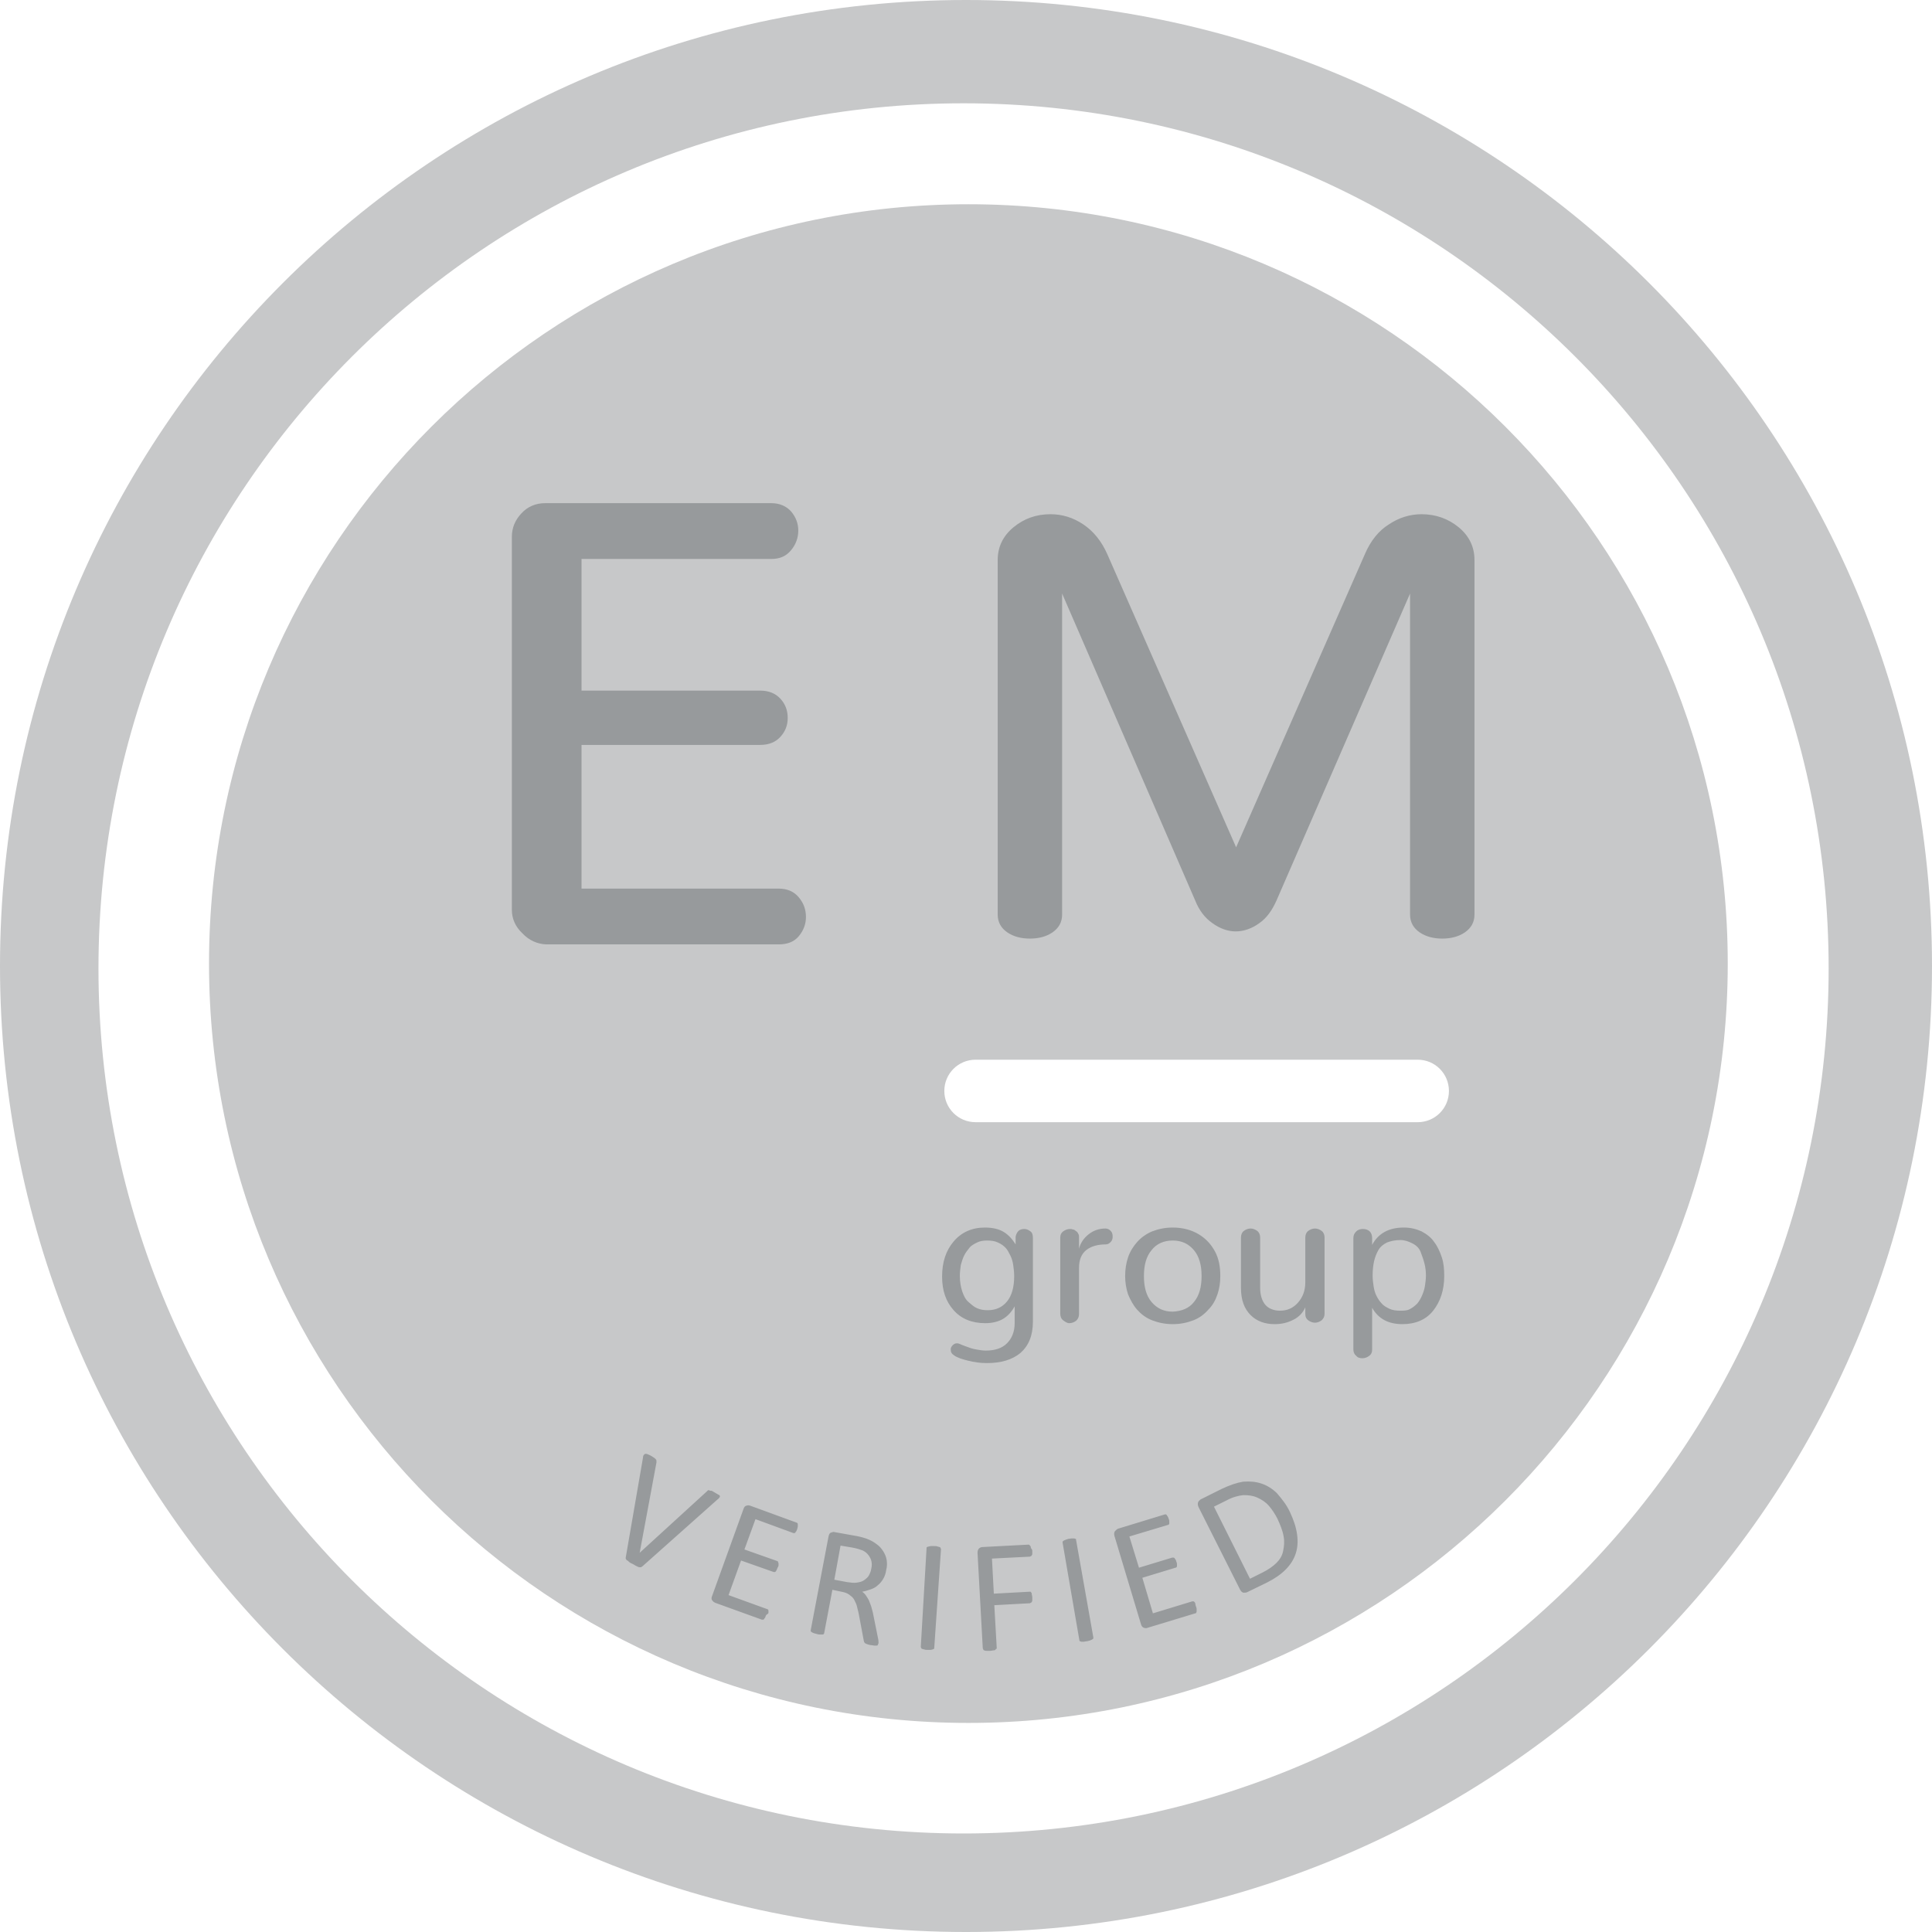
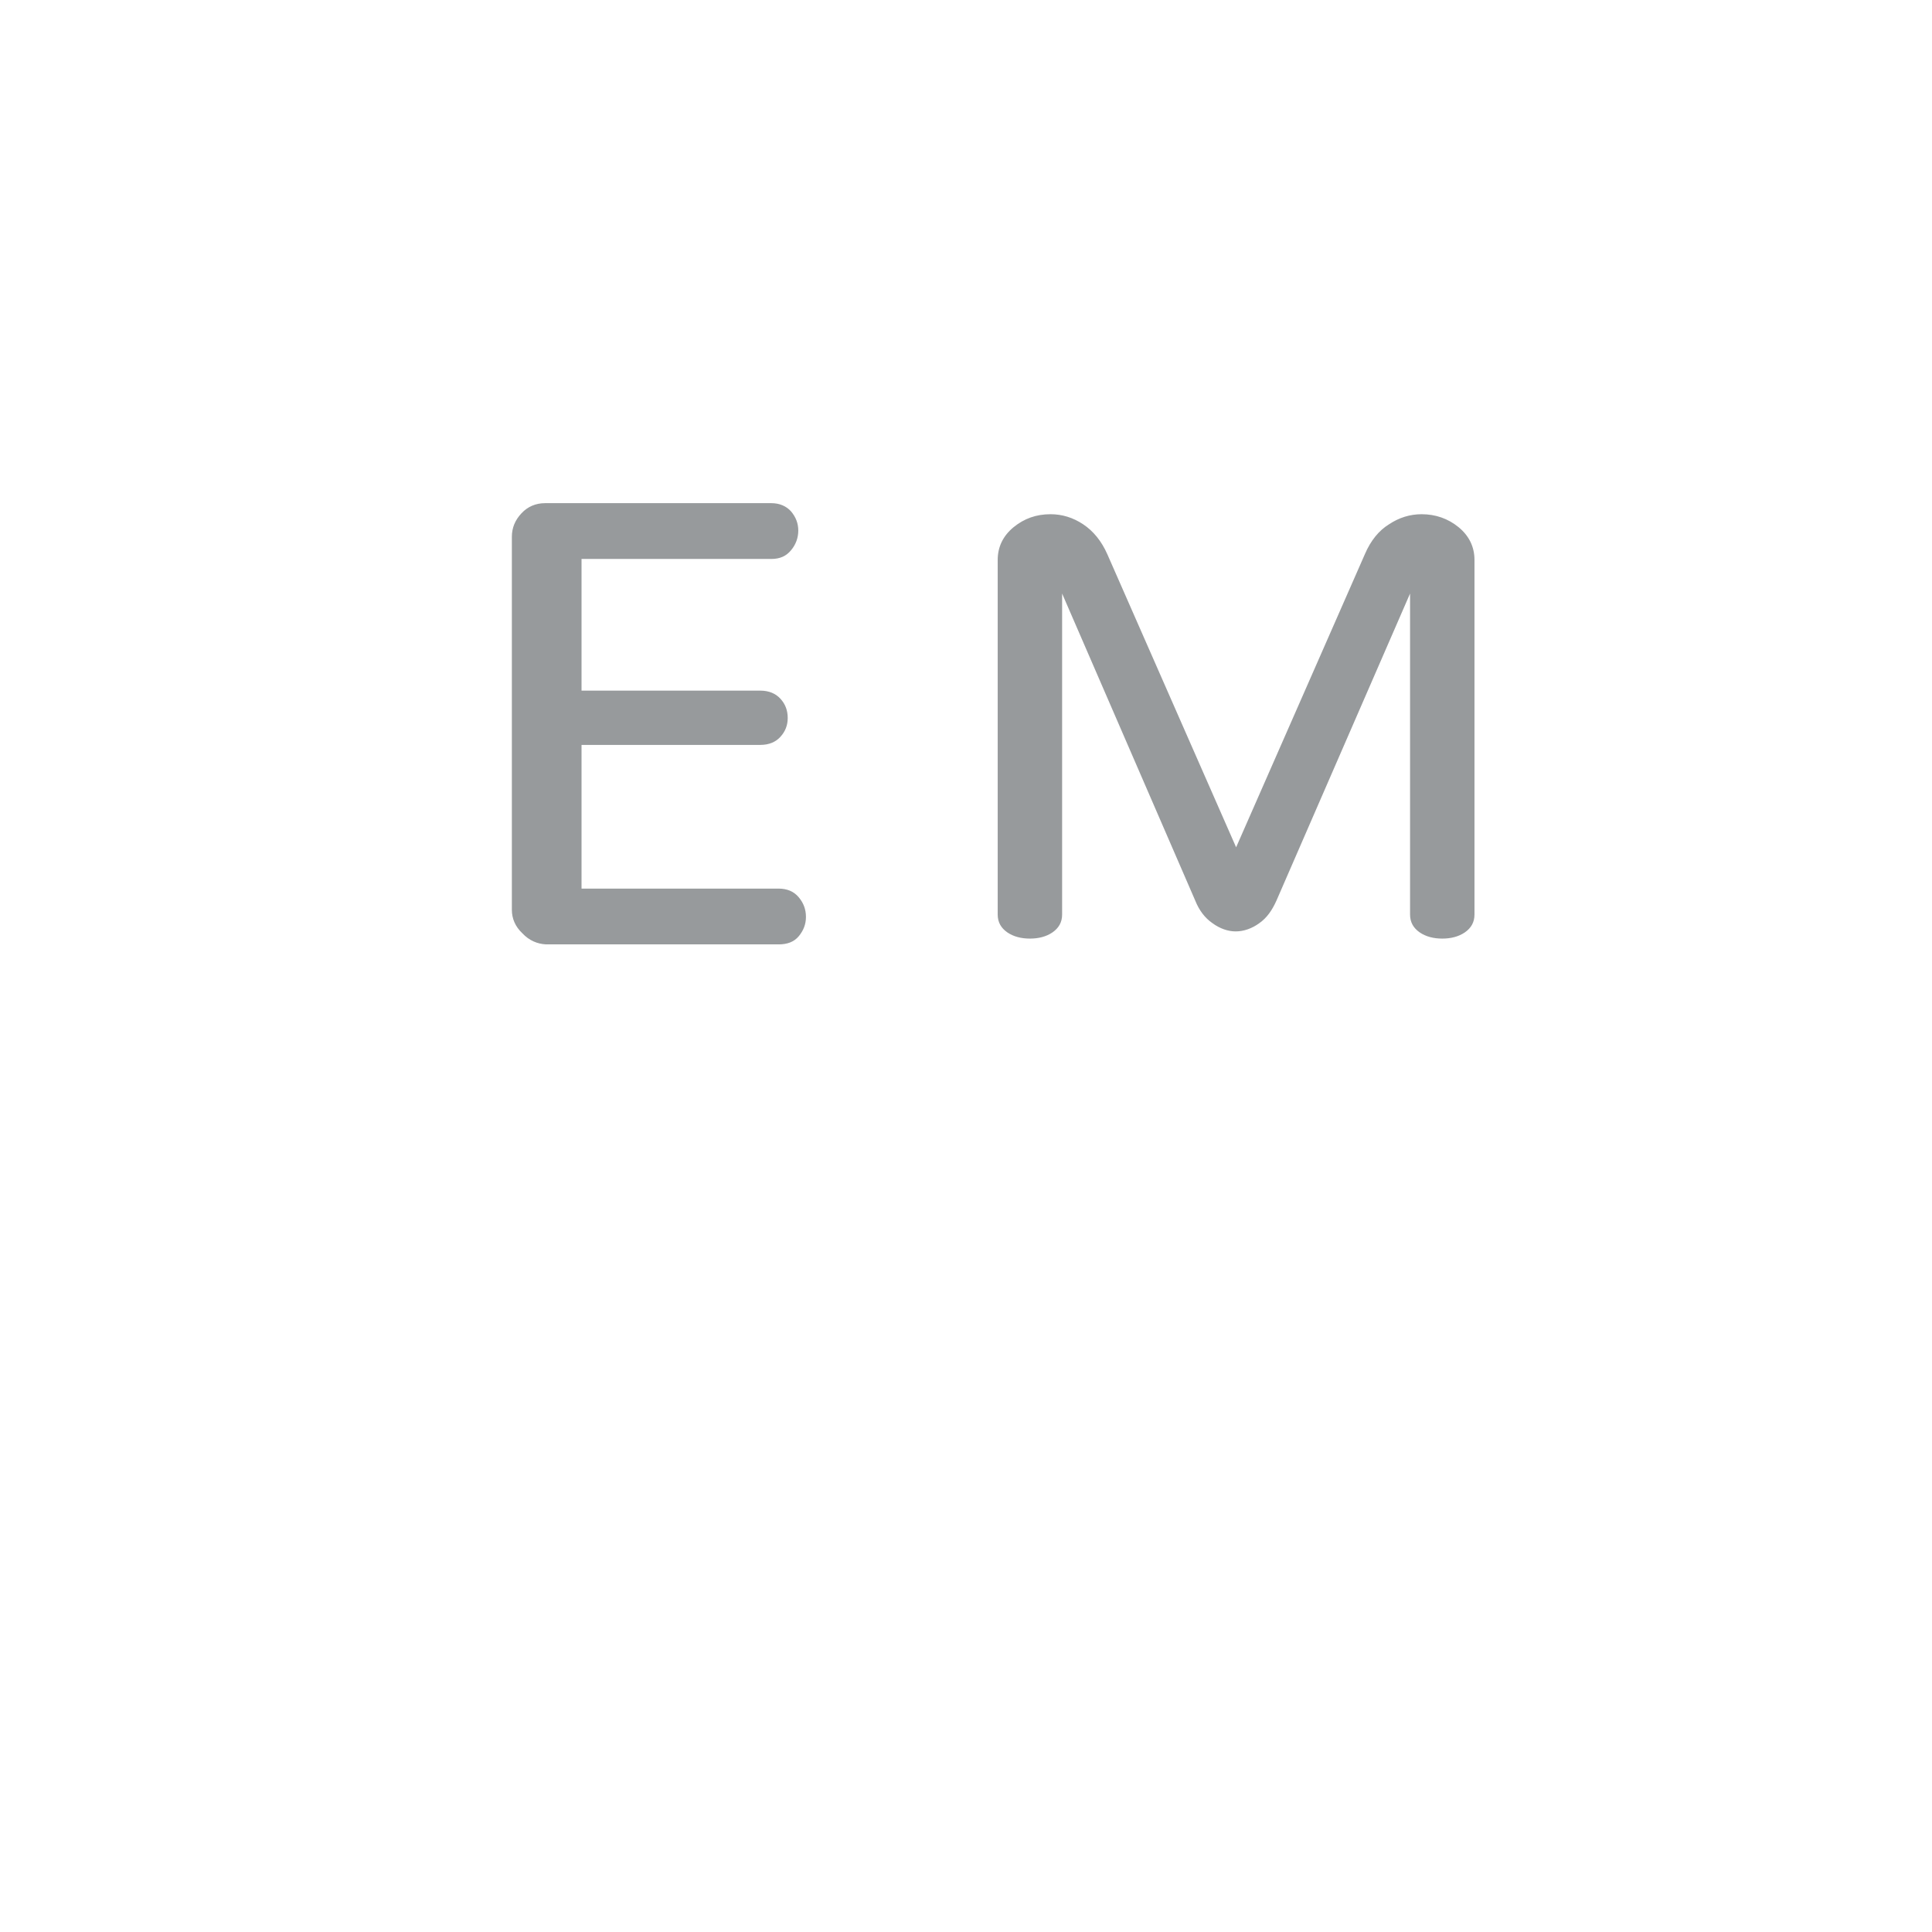
<svg xmlns="http://www.w3.org/2000/svg" width="32" height="32" viewBox="0 0 32 32" fill="none">
-   <path fill-rule="evenodd" clip-rule="evenodd" d="M32 16C32 24.837 24.837 32 16 32C7.163 32 0 24.837 0 16C0 7.163 7.163 0 16 0C24.837 0 32 7.163 32 16ZM30.288 16.04C30.288 23.953 23.873 30.368 15.96 30.368C8.046 30.368 1.631 23.953 1.631 16.04C1.631 8.126 8.046 1.711 15.96 1.711C23.873 1.711 30.288 8.126 30.288 16.04Z" fill="#c7c8c9" />
-   <path fill-rule="evenodd" clip-rule="evenodd" d="M28.617 15.96C28.617 22.906 22.986 28.537 16.04 28.537C9.093 28.537 3.462 22.906 3.462 15.96C3.462 9.014 9.093 3.383 16.04 3.383C22.986 3.383 28.617 9.014 28.617 15.96ZM16.159 18.587H23.482C23.768 18.587 23.999 18.356 23.999 18.07C23.999 17.783 23.768 17.552 23.482 17.552H16.159C15.872 17.552 15.641 17.783 15.641 18.07C15.641 18.356 15.872 18.587 16.159 18.587Z" fill="#c7c8c9" />
-   <path fill-rule="evenodd" clip-rule="evenodd" d="M10.63 25.95C10.634 25.948 10.638 25.946 10.642 25.942L11.884 24.836C11.895 24.83 11.902 24.821 11.909 24.813L11.909 24.813C11.911 24.809 11.914 24.806 11.916 24.804C11.924 24.796 11.924 24.788 11.924 24.78V24.78C11.924 24.772 11.916 24.764 11.9 24.756L11.9 24.756C11.884 24.748 11.868 24.74 11.844 24.724C11.82 24.709 11.805 24.701 11.789 24.692L11.789 24.692C11.773 24.692 11.757 24.692 11.749 24.685C11.741 24.677 11.725 24.685 11.725 24.685L11.709 24.701L10.595 25.719L10.873 24.223V24.199V24.199C10.873 24.191 10.873 24.183 10.865 24.175C10.865 24.17 10.858 24.165 10.851 24.159C10.848 24.157 10.844 24.154 10.841 24.151C10.836 24.146 10.829 24.141 10.818 24.135L10.818 24.135C10.811 24.13 10.803 24.125 10.794 24.119C10.777 24.108 10.76 24.101 10.746 24.095C10.74 24.092 10.735 24.09 10.73 24.088C10.714 24.08 10.698 24.08 10.69 24.08C10.682 24.08 10.674 24.087 10.666 24.096L10.666 24.096C10.658 24.104 10.65 24.119 10.65 24.143L10.364 25.799V25.815C10.364 25.819 10.366 25.821 10.368 25.823C10.37 25.825 10.372 25.827 10.372 25.831L10.388 25.847C10.396 25.847 10.404 25.855 10.412 25.863C10.419 25.871 10.428 25.879 10.443 25.887L10.491 25.91C10.515 25.926 10.531 25.934 10.547 25.942L10.547 25.942L10.547 25.942C10.563 25.95 10.579 25.958 10.587 25.958H10.618C10.623 25.954 10.627 25.952 10.63 25.95ZM12.68 26.774C12.682 26.768 12.684 26.762 12.688 26.754C12.692 26.747 12.7 26.741 12.709 26.736C12.718 26.73 12.728 26.723 12.728 26.714V26.683C12.728 26.675 12.728 26.667 12.72 26.659C12.72 26.659 12.712 26.651 12.704 26.651L12.067 26.42L12.274 25.847L12.816 26.038H12.832C12.832 26.038 12.839 26.038 12.848 26.03C12.851 26.026 12.853 26.022 12.855 26.018C12.857 26.014 12.859 26.01 12.863 26.006C12.867 25.998 12.869 25.992 12.871 25.986C12.873 25.98 12.875 25.974 12.879 25.966C12.881 25.962 12.884 25.958 12.886 25.955L12.886 25.955L12.886 25.955C12.891 25.945 12.895 25.938 12.895 25.926V25.895C12.895 25.89 12.893 25.887 12.891 25.883C12.889 25.879 12.887 25.875 12.887 25.871C12.887 25.863 12.879 25.855 12.871 25.855L12.33 25.664L12.513 25.162L13.142 25.393H13.158C13.158 25.393 13.166 25.393 13.174 25.385C13.174 25.377 13.182 25.369 13.19 25.361L13.19 25.361C13.194 25.353 13.196 25.347 13.198 25.341C13.2 25.335 13.202 25.329 13.206 25.321C13.206 25.313 13.208 25.307 13.21 25.302C13.212 25.296 13.214 25.29 13.214 25.282V25.25V25.25C13.214 25.242 13.214 25.234 13.206 25.226C13.206 25.226 13.198 25.218 13.19 25.218L12.426 24.939C12.402 24.931 12.386 24.931 12.362 24.939C12.346 24.939 12.322 24.963 12.314 24.995L11.797 26.428C11.781 26.46 11.781 26.491 11.797 26.507C11.813 26.531 11.829 26.539 11.845 26.547L12.617 26.826H12.633C12.64 26.826 12.649 26.826 12.656 26.818C12.656 26.81 12.664 26.802 12.672 26.794L12.672 26.794C12.676 26.786 12.678 26.78 12.68 26.774ZM14.543 27.232C14.543 27.24 14.543 27.248 14.535 27.248C14.535 27.256 14.527 27.256 14.519 27.256H14.479C14.472 27.256 14.463 27.254 14.454 27.252L14.454 27.252C14.442 27.25 14.429 27.248 14.415 27.248C14.405 27.244 14.396 27.242 14.388 27.241C14.378 27.238 14.369 27.236 14.36 27.232C14.354 27.229 14.349 27.227 14.345 27.225L14.345 27.225C14.338 27.223 14.333 27.221 14.328 27.216L14.328 27.216C14.32 27.208 14.312 27.2 14.312 27.192C14.312 27.189 14.311 27.185 14.309 27.182C14.307 27.176 14.304 27.169 14.304 27.16L14.225 26.738C14.22 26.711 14.213 26.683 14.206 26.657L14.206 26.657L14.206 26.657L14.206 26.657C14.201 26.638 14.196 26.62 14.193 26.603C14.186 26.571 14.169 26.539 14.155 26.511L14.155 26.511L14.155 26.511L14.155 26.511L14.155 26.511L14.145 26.491C14.129 26.46 14.097 26.436 14.065 26.412C14.033 26.388 13.986 26.372 13.938 26.364L13.787 26.332L13.651 27.049C13.651 27.057 13.643 27.065 13.643 27.065C13.635 27.073 13.635 27.073 13.62 27.073H13.588C13.58 27.073 13.556 27.073 13.532 27.065C13.521 27.061 13.512 27.059 13.504 27.057C13.494 27.055 13.485 27.053 13.476 27.049C13.47 27.046 13.465 27.044 13.461 27.042C13.454 27.04 13.449 27.038 13.444 27.033C13.441 27.03 13.438 27.028 13.436 27.026C13.431 27.024 13.428 27.022 13.428 27.017V27.001L13.723 25.449C13.731 25.417 13.739 25.393 13.763 25.385L13.772 25.382C13.791 25.375 13.806 25.37 13.826 25.377L14.185 25.441L14.185 25.441C14.225 25.449 14.264 25.457 14.288 25.465C14.296 25.467 14.305 25.47 14.314 25.473L14.314 25.473L14.314 25.473C14.332 25.478 14.349 25.483 14.36 25.488C14.424 25.512 14.479 25.544 14.519 25.576C14.567 25.608 14.599 25.648 14.63 25.695C14.654 25.735 14.678 25.783 14.686 25.839C14.694 25.895 14.694 25.942 14.678 26.006C14.67 26.062 14.654 26.109 14.63 26.149C14.607 26.189 14.575 26.229 14.543 26.253C14.511 26.285 14.471 26.308 14.424 26.324C14.376 26.34 14.328 26.356 14.28 26.364C14.304 26.38 14.328 26.404 14.344 26.428C14.36 26.452 14.376 26.476 14.392 26.507C14.401 26.527 14.408 26.546 14.415 26.567L14.415 26.567L14.415 26.567C14.42 26.581 14.425 26.595 14.431 26.611C14.435 26.628 14.44 26.646 14.445 26.664L14.445 26.664L14.445 26.664L14.445 26.664C14.452 26.687 14.459 26.711 14.463 26.738L14.543 27.136C14.551 27.168 14.551 27.192 14.551 27.208V27.208V27.208C14.551 27.216 14.551 27.224 14.543 27.232ZM14.431 25.982C14.447 25.918 14.439 25.855 14.415 25.807C14.392 25.759 14.352 25.711 14.288 25.68L14.216 25.656C14.193 25.648 14.153 25.64 14.113 25.632L14.113 25.632L13.922 25.6L13.819 26.165L14.033 26.205C14.089 26.213 14.145 26.221 14.193 26.213C14.24 26.205 14.28 26.197 14.312 26.173C14.344 26.149 14.376 26.125 14.392 26.093C14.408 26.062 14.424 26.03 14.431 25.982ZM15.466 27.311C15.474 27.311 15.474 27.303 15.474 27.296L15.586 25.656C15.586 25.652 15.584 25.65 15.582 25.648C15.58 25.646 15.578 25.644 15.578 25.64C15.578 25.632 15.57 25.624 15.562 25.624C15.559 25.624 15.555 25.622 15.551 25.621C15.546 25.619 15.539 25.616 15.53 25.616C15.514 25.608 15.498 25.608 15.474 25.608H15.474H15.418C15.409 25.608 15.4 25.611 15.392 25.613C15.387 25.614 15.382 25.616 15.379 25.616C15.369 25.616 15.366 25.619 15.362 25.621C15.36 25.622 15.358 25.624 15.355 25.624C15.347 25.624 15.347 25.632 15.347 25.64L15.251 27.28C15.251 27.284 15.253 27.286 15.255 27.288C15.257 27.29 15.259 27.291 15.259 27.296C15.259 27.303 15.267 27.311 15.275 27.311C15.278 27.311 15.282 27.313 15.286 27.314C15.291 27.317 15.298 27.319 15.307 27.319C15.323 27.327 15.339 27.327 15.363 27.327H15.363H15.418C15.422 27.327 15.428 27.325 15.434 27.323C15.44 27.321 15.446 27.319 15.45 27.319C15.454 27.319 15.456 27.317 15.458 27.315C15.46 27.313 15.462 27.311 15.466 27.311ZM17.098 25.688V25.727V25.727C17.098 25.743 17.098 25.751 17.09 25.759C17.087 25.762 17.085 25.765 17.084 25.768C17.081 25.772 17.079 25.775 17.074 25.775C17.07 25.775 17.068 25.777 17.066 25.779C17.064 25.781 17.062 25.783 17.058 25.783L16.43 25.815L16.461 26.396L17.05 26.364H17.066C17.071 26.364 17.073 26.367 17.076 26.371C17.077 26.374 17.079 26.377 17.082 26.38C17.09 26.388 17.09 26.396 17.09 26.412C17.09 26.415 17.091 26.419 17.093 26.424C17.095 26.433 17.098 26.445 17.098 26.46V26.5V26.5C17.098 26.508 17.098 26.523 17.09 26.531C17.087 26.534 17.085 26.537 17.084 26.54C17.081 26.544 17.079 26.547 17.074 26.547C17.07 26.547 17.068 26.549 17.066 26.551C17.064 26.553 17.062 26.555 17.058 26.555L16.469 26.587L16.509 27.296C16.509 27.303 16.509 27.311 16.501 27.311C16.496 27.311 16.494 27.314 16.492 27.319C16.49 27.321 16.488 27.324 16.485 27.327C16.477 27.335 16.469 27.335 16.453 27.335C16.446 27.335 16.439 27.337 16.431 27.339C16.422 27.341 16.411 27.343 16.398 27.343H16.342C16.326 27.343 16.318 27.343 16.302 27.335C16.294 27.335 16.286 27.327 16.286 27.319C16.286 27.315 16.284 27.313 16.282 27.311C16.28 27.309 16.278 27.308 16.278 27.303L16.191 25.719C16.191 25.688 16.199 25.664 16.215 25.648C16.23 25.632 16.254 25.624 16.27 25.624L17.035 25.584C17.043 25.584 17.05 25.584 17.05 25.592C17.055 25.592 17.057 25.595 17.06 25.599C17.061 25.602 17.063 25.605 17.066 25.608C17.074 25.616 17.074 25.624 17.074 25.64V25.64C17.09 25.656 17.098 25.672 17.098 25.688ZM18.109 27.136V27.12L17.823 25.505C17.823 25.497 17.823 25.488 17.814 25.488C17.811 25.488 17.807 25.487 17.803 25.485C17.799 25.483 17.795 25.481 17.791 25.481H17.751C17.744 25.481 17.737 25.482 17.729 25.484C17.719 25.486 17.708 25.488 17.695 25.488C17.687 25.492 17.679 25.494 17.671 25.497C17.663 25.498 17.655 25.5 17.647 25.505C17.641 25.508 17.636 25.509 17.632 25.511C17.625 25.514 17.62 25.515 17.616 25.52C17.613 25.523 17.61 25.525 17.607 25.527C17.603 25.529 17.6 25.531 17.6 25.536V25.552L17.878 27.168C17.878 27.176 17.878 27.176 17.886 27.184L17.886 27.184C17.89 27.184 17.894 27.186 17.898 27.188C17.902 27.19 17.906 27.192 17.91 27.192H17.95C17.957 27.192 17.964 27.19 17.972 27.189C17.982 27.186 17.992 27.184 18.006 27.184C18.016 27.181 18.025 27.179 18.033 27.177C18.043 27.175 18.052 27.173 18.061 27.168C18.067 27.165 18.072 27.163 18.076 27.162C18.083 27.159 18.088 27.157 18.093 27.152C18.096 27.149 18.099 27.147 18.102 27.146C18.106 27.143 18.109 27.141 18.109 27.136ZM19.813 26.619C19.82 26.635 19.82 26.651 19.82 26.659V26.691C19.82 26.695 19.819 26.698 19.817 26.703C19.815 26.706 19.813 26.71 19.813 26.714C19.805 26.722 19.805 26.722 19.797 26.722L19.009 26.961C18.993 26.969 18.969 26.969 18.945 26.961C18.921 26.953 18.905 26.929 18.897 26.898L18.459 25.441C18.451 25.409 18.451 25.385 18.467 25.361L18.467 25.361C18.483 25.345 18.499 25.329 18.515 25.321L19.295 25.083H19.311C19.311 25.083 19.327 25.09 19.327 25.099C19.331 25.102 19.333 25.107 19.335 25.11C19.337 25.114 19.339 25.118 19.343 25.122C19.347 25.127 19.349 25.134 19.352 25.142L19.352 25.142C19.353 25.148 19.355 25.155 19.359 25.162C19.367 25.178 19.367 25.194 19.367 25.202V25.234C19.367 25.242 19.359 25.25 19.359 25.25C19.351 25.258 19.351 25.258 19.343 25.258L18.706 25.449L18.865 25.966L19.415 25.799H19.438C19.446 25.799 19.454 25.807 19.454 25.807C19.454 25.807 19.462 25.823 19.47 25.831C19.475 25.835 19.477 25.842 19.479 25.85L19.479 25.85C19.481 25.857 19.483 25.864 19.486 25.871C19.494 25.887 19.494 25.902 19.494 25.91V25.942C19.494 25.95 19.486 25.958 19.486 25.958C19.478 25.966 19.478 25.966 19.47 25.966L18.921 26.133L19.096 26.722L19.749 26.523H19.765C19.773 26.523 19.781 26.531 19.781 26.531C19.781 26.531 19.797 26.547 19.797 26.555C19.797 26.563 19.805 26.603 19.813 26.619ZM21.484 25.417C21.468 25.297 21.428 25.178 21.365 25.043C21.309 24.923 21.238 24.836 21.15 24.732C21.078 24.661 20.991 24.605 20.895 24.573C20.8 24.541 20.704 24.533 20.593 24.541C20.489 24.557 20.37 24.597 20.235 24.661L19.884 24.836C19.88 24.84 19.876 24.843 19.872 24.847C19.861 24.857 19.85 24.866 19.844 24.884C19.837 24.907 19.837 24.931 19.852 24.963L20.537 26.324C20.553 26.356 20.569 26.372 20.593 26.38C20.617 26.38 20.64 26.38 20.656 26.372L20.983 26.213C21.11 26.149 21.214 26.078 21.293 25.998C21.373 25.918 21.428 25.831 21.46 25.735C21.492 25.64 21.5 25.536 21.484 25.417ZM21.015 24.939C21.07 25.003 21.118 25.075 21.158 25.154C21.206 25.258 21.245 25.353 21.261 25.449C21.277 25.536 21.269 25.608 21.253 25.688C21.238 25.767 21.198 25.831 21.142 25.887C21.086 25.942 21.007 25.998 20.911 26.046L20.704 26.149L20.107 24.955L20.314 24.852C20.418 24.796 20.513 24.772 20.593 24.764C20.68 24.764 20.752 24.772 20.823 24.804C20.895 24.836 20.959 24.876 21.015 24.939Z" fill="#979a9c" />
  <path fill-rule="evenodd" clip-rule="evenodd" d="M8.478 15.069C8.478 15.212 8.533 15.347 8.653 15.459C8.764 15.578 8.899 15.634 9.043 15.642H12.895C13.039 15.642 13.15 15.602 13.23 15.507C13.309 15.411 13.349 15.307 13.349 15.188C13.349 15.061 13.309 14.957 13.23 14.862C13.15 14.766 13.039 14.718 12.895 14.718H9.632V12.338H12.593C12.736 12.338 12.848 12.291 12.927 12.203C13.007 12.115 13.047 12.012 13.047 11.893C13.047 11.765 13.007 11.662 12.927 11.574C12.848 11.487 12.736 11.439 12.593 11.439H9.632V9.258H12.776C12.919 9.258 13.023 9.21 13.102 9.114C13.182 9.019 13.222 8.907 13.222 8.788C13.222 8.669 13.182 8.565 13.102 8.47C13.023 8.382 12.911 8.334 12.776 8.334H9.027C8.876 8.334 8.74 8.39 8.637 8.502C8.533 8.613 8.478 8.74 8.478 8.892V15.069ZM19.797 14.917C19.861 15.077 19.956 15.204 20.084 15.292C20.203 15.379 20.338 15.427 20.466 15.427C20.601 15.427 20.736 15.379 20.856 15.292C20.983 15.204 21.07 15.077 21.142 14.917L23.355 9.831V15.148C23.355 15.276 23.411 15.371 23.514 15.443C23.618 15.514 23.745 15.546 23.889 15.546C24.032 15.546 24.159 15.514 24.263 15.443C24.366 15.371 24.422 15.276 24.422 15.148V9.274C24.422 9.059 24.334 8.876 24.159 8.732C23.984 8.589 23.777 8.517 23.546 8.517C23.355 8.517 23.172 8.573 23.005 8.685C22.838 8.788 22.702 8.955 22.607 9.178L20.474 14.034L18.34 9.178C18.245 8.963 18.109 8.796 17.942 8.685C17.775 8.573 17.592 8.517 17.401 8.517C17.162 8.517 16.963 8.589 16.788 8.732C16.613 8.876 16.525 9.059 16.525 9.274V15.148C16.525 15.276 16.581 15.371 16.684 15.443C16.788 15.514 16.915 15.546 17.059 15.546C17.202 15.546 17.329 15.514 17.433 15.443C17.536 15.371 17.592 15.276 17.592 15.148V9.831L19.797 14.917Z" fill="#979a9c" />
-   <path fill-rule="evenodd" clip-rule="evenodd" d="M16.034 22.537C15.938 22.513 15.858 22.489 15.803 22.449C15.763 22.425 15.747 22.394 15.747 22.354C15.747 22.338 15.747 22.33 15.755 22.314C15.763 22.298 15.771 22.29 15.779 22.282L15.779 22.282C15.787 22.274 15.795 22.266 15.811 22.258C15.827 22.25 15.835 22.25 15.851 22.25H15.851H15.851C15.866 22.25 15.874 22.25 15.89 22.258C15.894 22.258 15.9 22.261 15.91 22.266C15.924 22.272 15.943 22.281 15.97 22.29C15.998 22.299 16.023 22.309 16.044 22.317L16.044 22.317C16.059 22.322 16.072 22.327 16.081 22.33C16.105 22.338 16.137 22.346 16.185 22.354L16.185 22.354C16.233 22.362 16.28 22.37 16.328 22.37C16.479 22.37 16.599 22.33 16.678 22.25C16.758 22.171 16.806 22.059 16.806 21.916V21.637C16.758 21.725 16.694 21.797 16.615 21.844C16.535 21.892 16.432 21.916 16.32 21.916C16.097 21.916 15.922 21.844 15.795 21.701C15.667 21.558 15.604 21.375 15.604 21.144C15.604 20.905 15.667 20.714 15.795 20.563C15.922 20.412 16.097 20.332 16.312 20.332C16.44 20.332 16.543 20.356 16.623 20.404C16.702 20.451 16.766 20.523 16.822 20.611V20.483C16.83 20.443 16.846 20.412 16.869 20.388C16.893 20.364 16.933 20.356 16.965 20.356C17.005 20.356 17.037 20.372 17.068 20.396C17.1 20.419 17.108 20.459 17.108 20.507V21.892C17.108 22.123 17.037 22.29 16.901 22.41C16.766 22.521 16.583 22.577 16.344 22.577C16.233 22.577 16.129 22.561 16.034 22.537ZM16.678 21.558C16.758 21.462 16.798 21.319 16.798 21.136C16.798 21.072 16.79 21.009 16.782 20.953C16.774 20.897 16.758 20.841 16.734 20.794C16.71 20.746 16.686 20.698 16.654 20.666C16.623 20.634 16.583 20.603 16.527 20.579C16.479 20.555 16.416 20.547 16.352 20.547C16.288 20.547 16.233 20.555 16.185 20.579C16.137 20.603 16.089 20.627 16.058 20.666L16.058 20.666C16.026 20.706 15.994 20.746 15.97 20.794C15.946 20.841 15.93 20.897 15.914 20.953L15.914 20.953C15.906 21.009 15.898 21.072 15.898 21.136C15.898 21.232 15.914 21.319 15.938 21.391C15.962 21.462 15.994 21.526 16.042 21.566C16.05 21.573 16.059 21.581 16.068 21.588L16.068 21.588C16.105 21.62 16.14 21.65 16.185 21.669C16.241 21.693 16.296 21.701 16.36 21.701C16.495 21.701 16.599 21.653 16.678 21.558ZM17.609 21.868C17.577 21.845 17.561 21.805 17.561 21.757V20.499C17.561 20.451 17.577 20.42 17.609 20.396C17.641 20.372 17.681 20.356 17.721 20.356C17.736 20.356 17.752 20.356 17.768 20.364C17.784 20.364 17.8 20.372 17.808 20.38C17.812 20.384 17.818 20.388 17.824 20.392C17.83 20.396 17.836 20.4 17.84 20.404C17.848 20.412 17.856 20.428 17.864 20.444C17.872 20.459 17.872 20.475 17.872 20.491V20.491V20.682C17.896 20.587 17.951 20.507 18.031 20.444C18.11 20.38 18.206 20.348 18.309 20.348C18.349 20.348 18.373 20.364 18.397 20.388C18.421 20.412 18.429 20.444 18.429 20.483C18.429 20.515 18.421 20.547 18.397 20.571C18.373 20.595 18.349 20.611 18.317 20.611C18.182 20.611 18.071 20.642 17.991 20.706C17.912 20.77 17.872 20.865 17.872 21.001V21.765C17.872 21.813 17.856 21.845 17.824 21.876C17.792 21.9 17.752 21.916 17.712 21.916C17.673 21.916 17.641 21.892 17.609 21.868ZM18.835 21.693C18.899 21.765 18.979 21.828 19.082 21.868C19.186 21.908 19.297 21.932 19.424 21.932C19.552 21.932 19.663 21.908 19.767 21.868C19.87 21.828 19.95 21.765 20.013 21.693C20.085 21.622 20.133 21.534 20.165 21.438C20.197 21.343 20.212 21.247 20.212 21.136C20.212 20.985 20.189 20.849 20.125 20.73C20.061 20.611 19.974 20.515 19.854 20.443C19.735 20.372 19.591 20.332 19.424 20.332C19.297 20.332 19.186 20.356 19.082 20.396C18.986 20.436 18.899 20.499 18.835 20.571C18.772 20.642 18.716 20.73 18.684 20.826C18.652 20.921 18.636 21.024 18.636 21.136C18.636 21.239 18.652 21.343 18.684 21.438C18.724 21.534 18.772 21.622 18.835 21.693ZM19.902 21.136C19.902 21.319 19.862 21.462 19.775 21.566C19.695 21.669 19.576 21.717 19.424 21.725C19.273 21.725 19.162 21.669 19.074 21.566C18.986 21.462 18.947 21.319 18.947 21.136C18.947 20.953 18.986 20.81 19.074 20.706C19.154 20.603 19.273 20.547 19.424 20.547C19.576 20.547 19.687 20.603 19.775 20.706C19.862 20.81 19.902 20.953 19.902 21.136ZM20.713 21.781C20.61 21.677 20.554 21.534 20.554 21.327V20.499C20.554 20.451 20.57 20.412 20.602 20.388C20.633 20.364 20.673 20.348 20.713 20.348C20.753 20.348 20.793 20.364 20.824 20.388C20.856 20.412 20.872 20.451 20.872 20.499V21.327C20.872 21.454 20.904 21.55 20.96 21.614C21.015 21.677 21.103 21.709 21.198 21.709C21.318 21.709 21.413 21.669 21.493 21.582C21.573 21.494 21.62 21.383 21.62 21.239V20.499C21.62 20.451 21.636 20.412 21.668 20.388C21.7 20.364 21.74 20.348 21.78 20.348C21.819 20.348 21.859 20.364 21.891 20.388C21.923 20.412 21.939 20.451 21.939 20.499V21.757C21.939 21.805 21.923 21.837 21.891 21.868C21.859 21.892 21.819 21.908 21.78 21.908C21.74 21.908 21.7 21.892 21.668 21.868C21.636 21.845 21.62 21.813 21.62 21.765V21.654C21.581 21.741 21.517 21.813 21.421 21.86C21.326 21.908 21.23 21.932 21.111 21.932C20.952 21.932 20.816 21.884 20.713 21.781ZM22.416 22.354C22.416 22.394 22.432 22.433 22.464 22.457C22.488 22.489 22.528 22.497 22.567 22.497C22.607 22.497 22.647 22.481 22.679 22.457C22.711 22.433 22.727 22.402 22.727 22.354V21.661C22.83 21.844 22.997 21.932 23.228 21.932C23.443 21.932 23.618 21.86 23.738 21.709C23.857 21.558 23.921 21.367 23.921 21.136C23.921 21.024 23.913 20.921 23.881 20.826C23.849 20.73 23.809 20.642 23.754 20.571C23.706 20.499 23.634 20.443 23.547 20.396C23.459 20.356 23.363 20.332 23.252 20.332C23.005 20.332 22.83 20.427 22.727 20.619V20.507C22.727 20.459 22.711 20.419 22.687 20.396C22.663 20.372 22.623 20.356 22.576 20.356C22.536 20.356 22.496 20.364 22.464 20.396C22.432 20.427 22.416 20.459 22.416 20.507V22.354ZM23.475 21.59C23.435 21.63 23.395 21.661 23.348 21.685C23.3 21.709 23.252 21.709 23.188 21.709H23.188C23.125 21.709 23.061 21.701 23.013 21.677C22.965 21.653 22.918 21.63 22.886 21.59C22.854 21.558 22.822 21.51 22.798 21.462C22.774 21.415 22.759 21.359 22.751 21.303L22.751 21.303C22.743 21.247 22.735 21.192 22.735 21.128C22.735 21.04 22.743 20.961 22.759 20.889C22.774 20.826 22.798 20.762 22.83 20.706C22.862 20.65 22.91 20.611 22.974 20.579C23.037 20.555 23.109 20.539 23.196 20.539C23.268 20.539 23.332 20.563 23.395 20.595C23.459 20.627 23.507 20.674 23.531 20.738L23.531 20.738C23.555 20.802 23.578 20.865 23.594 20.929C23.61 20.993 23.618 21.056 23.618 21.128C23.618 21.184 23.61 21.239 23.602 21.295L23.602 21.295C23.594 21.351 23.578 21.399 23.555 21.454C23.531 21.51 23.507 21.55 23.475 21.59Z" fill="#979a9c" />
</svg>